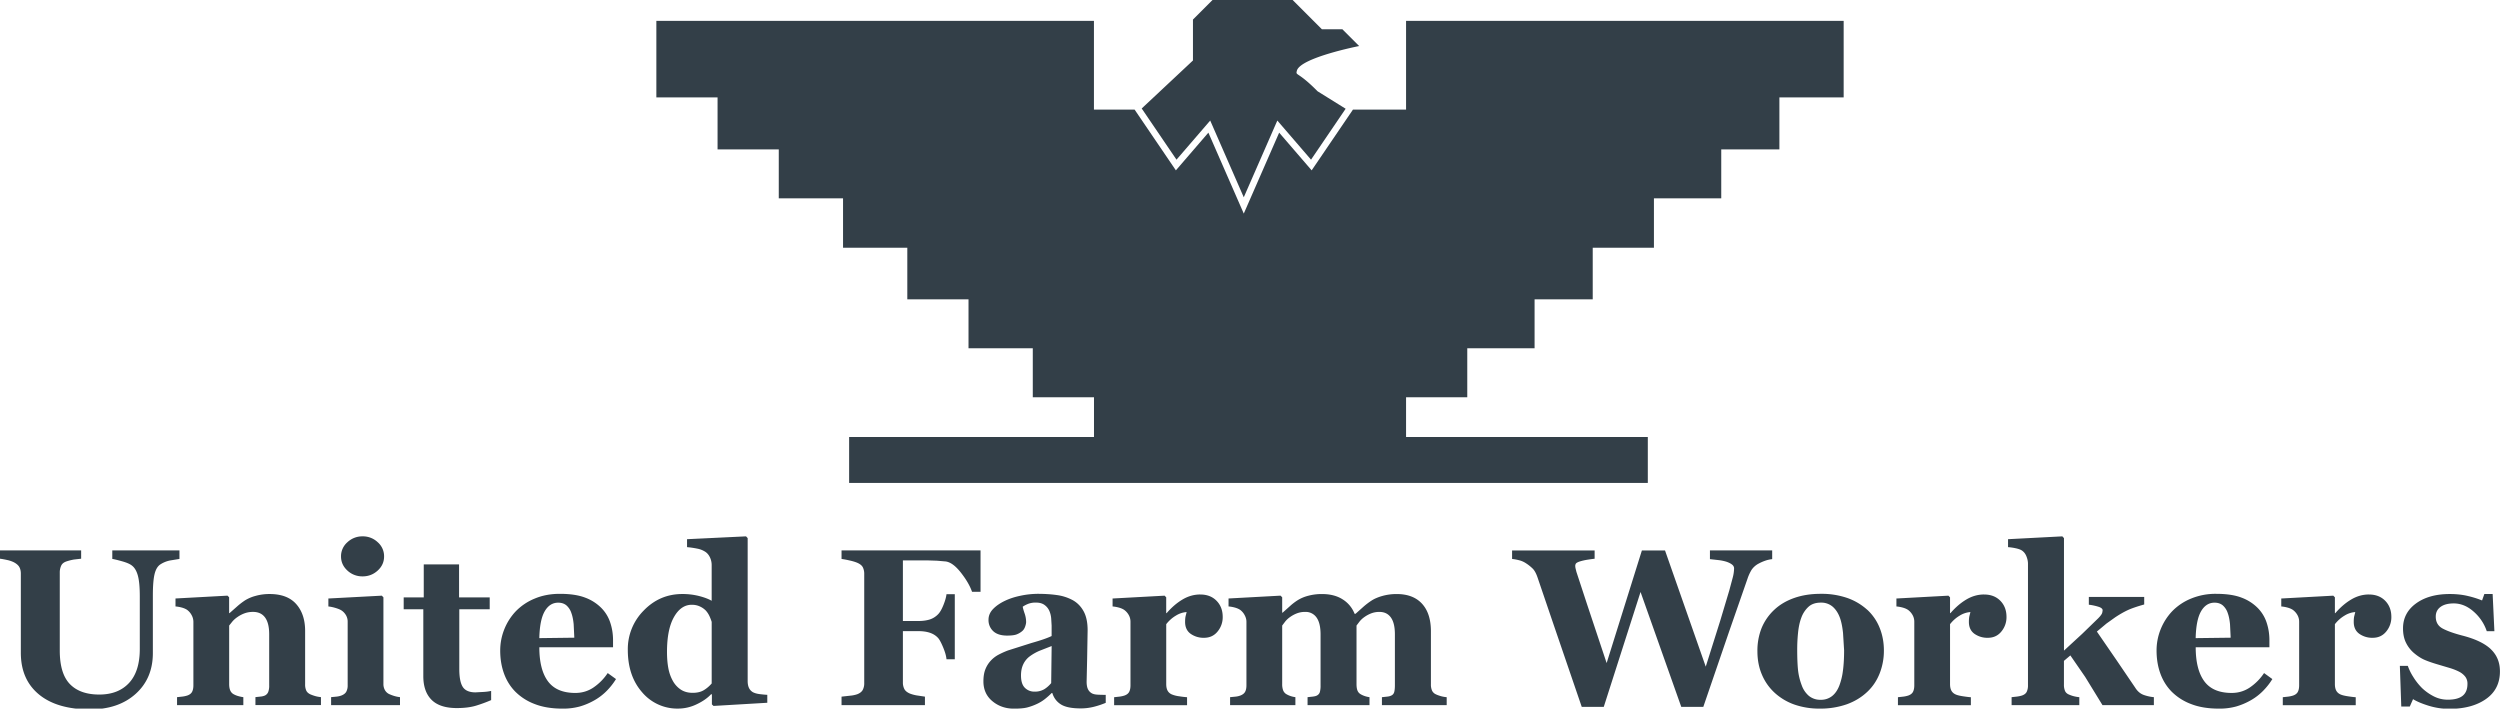
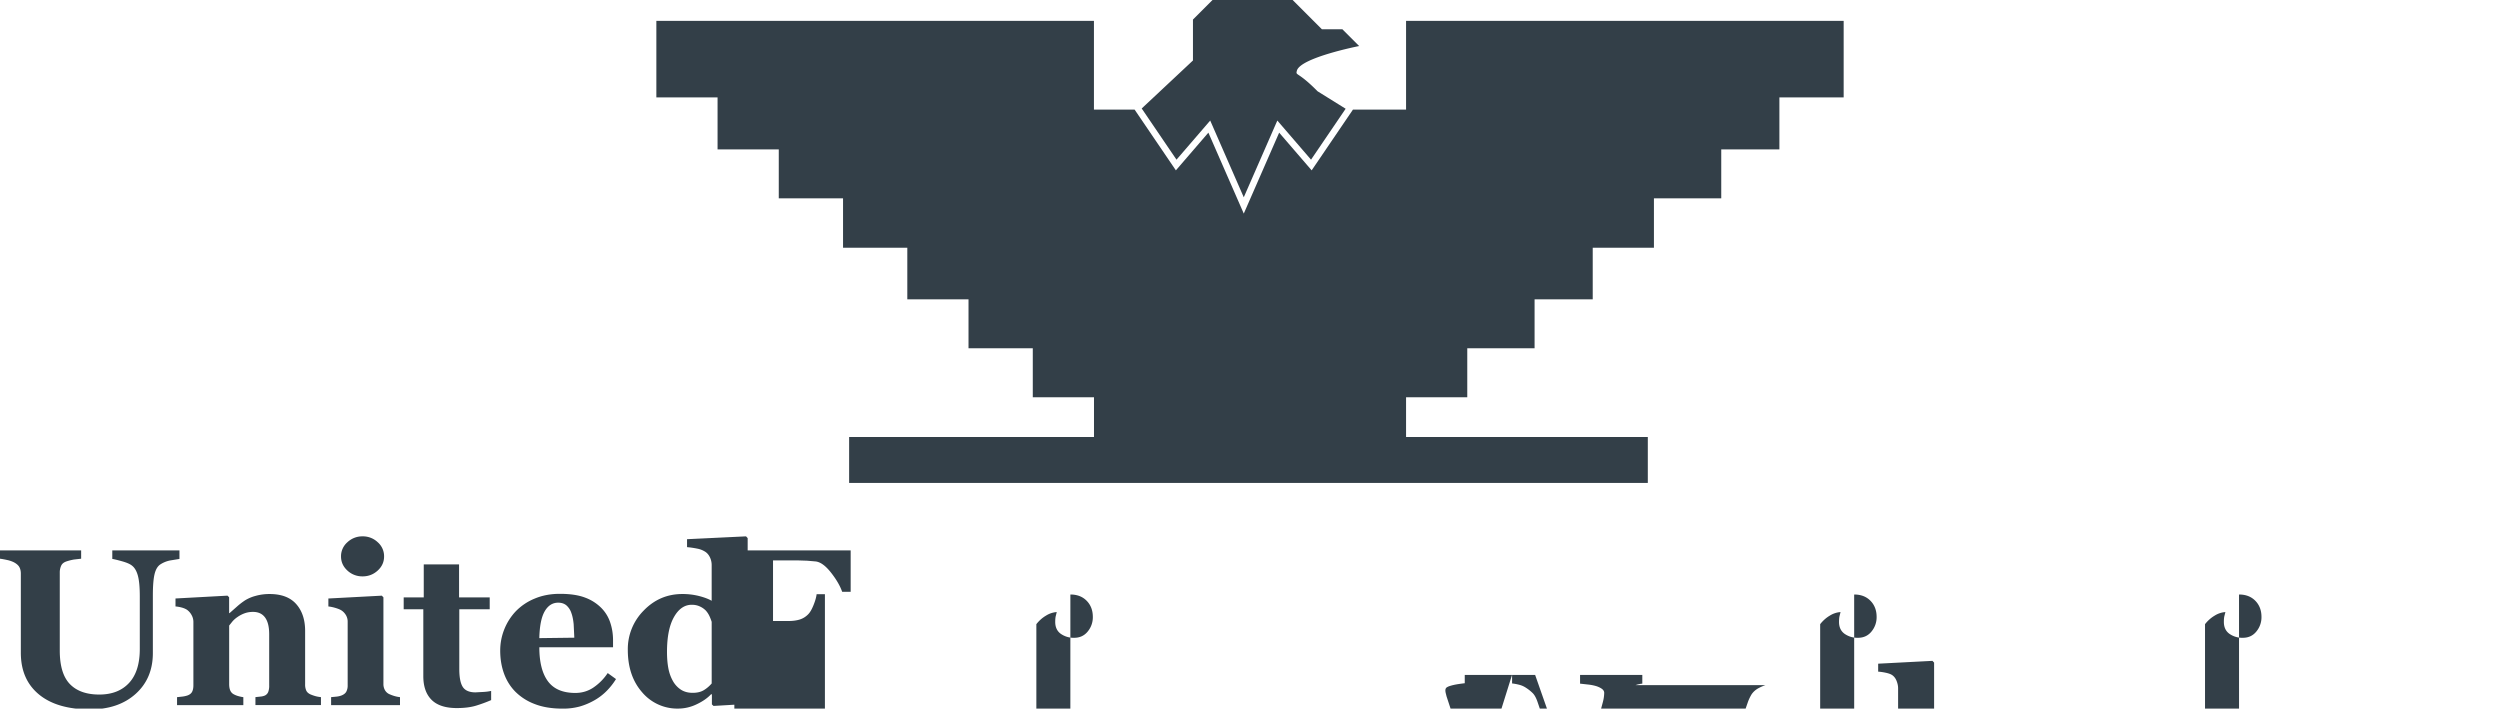
<svg xmlns="http://www.w3.org/2000/svg" viewBox="0 0 120 34.014" fill="#333f48">
-   <path d="M8.614 26.42H5.39v.408c.091.014.249.052.474.115s.383.133.474.209c.126.098.219.257.28.479s.092.556.092 1.002v2.517c0 .719-.173 1.263-.517 1.633s-.82.555-1.427.555c-.617 0-1.087-.167-1.411-.502s-.486-.87-.486-1.607v-3.747a.78.78 0 0 1 .068-.33c.045-.098.134-.167.267-.209.119-.038.235-.067.351-.086l.34-.039v-.398H0v.398a3.85 3.85 0 0 1 .324.058 1.4 1.4 0 0 1 .335.11c.133.07.222.148.27.235s.071.192.071.314v3.799c0 .855.29 1.521.869 1.999s1.397.717 2.454.717c.907 0 1.636-.248 2.187-.743s.827-1.149.827-1.962v-2.763c0-.453.027-.794.081-1.02s.147-.384.28-.471a1.32 1.32 0 0 1 .479-.191l.437-.071v-.408zm6.305 6.918c-.105-.045-.176-.106-.215-.183a.69.69 0 0 1-.058-.309v-2.564c0-.534-.142-.962-.427-1.285s-.711-.484-1.279-.484a2.45 2.45 0 0 0-.67.089 1.88 1.88 0 0 0-.508.215 3.38 3.38 0 0 0-.387.298l-.356.314h-.021v-.759l-.078-.079-2.496.136v.382a1.68 1.68 0 0 1 .317.058c.096.028.175.063.238.105a.75.75 0 0 1 .22.256.67.67 0 0 1 .084.319v3.046c0 .129-.021.234-.063.314s-.119.14-.23.178a1.26 1.26 0 0 1-.228.05l-.264.029v.382h3.182v-.382a1.63 1.63 0 0 1-.246-.052 1 1 0 0 1-.209-.084.37.37 0 0 1-.173-.186c-.035-.082-.052-.184-.052-.306v-2.81l.155-.194a1.23 1.23 0 0 1 .244-.215 1.46 1.46 0 0 1 .354-.183c.121-.042.251-.063.391-.063.255 0 .449.09.58.27s.197.447.197.803v2.449a.86.86 0 0 1-.047.324.33.33 0 0 1-.157.167.66.66 0 0 1-.215.052l-.241.026v.382h3.145v-.382c-.105-.01-.198-.028-.28-.052s-.151-.049-.207-.073zm3.789-.01a.47.47 0 0 1-.225-.191.59.59 0 0 1-.079-.311v-4.155l-.078-.079-2.564.136v.382a1.86 1.86 0 0 1 .348.073c.127.038.222.078.285.12.084.056.153.13.209.222a.61.61 0 0 1 .084.322v3.046a.62.62 0 0 1-.068.311c-.045.078-.124.139-.235.181a.93.93 0 0 1-.225.052l-.267.026v.382H19.2v-.382a1.58 1.58 0 0 1-.262-.052 1.76 1.76 0 0 1-.23-.084zm-1.303-5.662c.279 0 .521-.093.725-.28s.306-.412.306-.678a.89.89 0 0 0-.304-.68 1.03 1.03 0 0 0-.727-.283 1.04 1.04 0 0 0-.73.283.89.89 0 0 0-.306.68c0 .265.102.491.306.678a1.04 1.04 0 0 0 .73.28zm5.424 5.568c-.294 0-.498-.085-.612-.256s-.171-.46-.171-.868v-2.864h1.46v-.57h-1.471V27.09H20.34v1.586h-.963v.57h.942v3.21c0 .491.132.87.395 1.134s.667.397 1.212.397c.366 0 .677-.039.932-.118a6.74 6.74 0 0 0 .717-.264v-.44a2.36 2.36 0 0 1-.352.047l-.394.021zm5.67-.243c-.262.18-.556.27-.884.27-.6 0-1.038-.187-1.314-.56s-.413-.918-.413-1.633h3.538v-.34c0-.296-.045-.58-.136-.85a1.79 1.79 0 0 0-.434-.704 2.13 2.13 0 0 0-.78-.492c-.314-.119-.715-.178-1.204-.178-.447 0-.85.077-1.211.23a2.67 2.67 0 0 0-.898.602 2.73 2.73 0 0 0-.557.871c-.13.326-.196.667-.196 1.023 0 .394.06.76.181 1.096s.303.629.547.877a2.62 2.62 0 0 0 .929.591c.375.147.821.22 1.337.22a3.02 3.02 0 0 0 .824-.102 3.21 3.21 0 0 0 .709-.301 2.68 2.68 0 0 0 .589-.453 3.18 3.18 0 0 0 .442-.563l-.398-.288a2.52 2.52 0 0 1-.67.683zm-2.35-3.655c.16-.272.375-.408.644-.408.157 0 .287.042.39.126a.83.83 0 0 1 .243.372c.052.14.089.319.11.539l.031.644-1.68.021c.014-.59.101-1.02.262-1.293zm10.015 3.904c-.097-.052-.167-.124-.211-.215s-.065-.202-.065-.335v-6.861l-.079-.084-2.831.136v.382c.164.014.327.038.489.071a1.06 1.06 0 0 1 .406.165c.087.063.157.151.209.264a.86.86 0 0 1 .078.364v1.711c-.15-.087-.35-.163-.601-.228a3.22 3.22 0 0 0-.805-.097c-.725 0-1.342.263-1.853.79a2.62 2.62 0 0 0-.766 1.894c0 .83.228 1.507.685 2.03a2.21 2.21 0 0 0 1.74.785 2.04 2.04 0 0 0 .881-.207c.291-.138.522-.299.693-.484l.037.01v.481l.079.073 2.58-.152v-.382c-.09-.003-.206-.014-.346-.031s-.247-.045-.32-.084zm-2.003-.434a1.57 1.57 0 0 1-.386.327c-.139.082-.315.123-.527.123-.223 0-.413-.052-.572-.157a1.19 1.19 0 0 1-.389-.434c-.101-.185-.171-.39-.211-.615s-.06-.479-.06-.761c0-.719.111-1.275.334-1.669s.508-.591.856-.591c.146 0 .278.028.394.084a.94.94 0 0 1 .279.194 1.1 1.1 0 0 1 .18.277 2.34 2.34 0 0 1 .102.267v2.957zm6.234-5.976a4.21 4.21 0 0 1 .366.068c.16.035.29.073.387.115.136.059.226.133.27.222a.7.7 0 0 1 .065.311v5.238a.68.68 0 0 1-.073.335c-.049.087-.136.155-.262.204a1.43 1.43 0 0 1-.351.071l-.403.045v.408h4.003v-.408l-.4-.06a1.75 1.75 0 0 1-.317-.086c-.133-.056-.222-.128-.27-.217a.68.68 0 0 1-.071-.322v-2.46h.738c.22 0 .408.027.565.081s.286.137.387.249c.066.073.147.222.241.447s.148.416.162.573h.398V28.52h-.398c-.017.147-.067.322-.149.526s-.167.35-.254.437a.96.96 0 0 1-.408.254c-.153.047-.335.071-.544.071h-.738v-2.91h1.155l.481.016.418.036c.23.031.473.209.729.535s.435.632.536.921h.408V26.42h-6.672v.408zm12.051 6.468a.45.45 0 0 1-.217-.204c-.047-.091-.071-.215-.071-.372l.024-1.068.024-1.402c0-.373-.064-.676-.191-.908s-.299-.409-.515-.531a2.21 2.21 0 0 0-.764-.249c-.283-.041-.593-.06-.932-.06a4.09 4.09 0 0 0-.795.086c-.286.057-.539.139-.759.243s-.413.229-.568.385-.233.331-.233.526a.72.72 0 0 0 .226.552c.151.141.373.212.667.212.206 0 .359-.019.459-.058s.19-.092.27-.162c.06-.052.105-.123.136-.212s.047-.163.047-.222a1.27 1.27 0 0 0-.074-.413c-.049-.143-.079-.249-.089-.319.063-.045.146-.09.249-.133a.99.99 0 0 1 .385-.065c.171 0 .309.038.413.115a.69.69 0 0 1 .23.283 1.13 1.13 0 0 1 .089.361l.021.345v.502c-.203.098-.524.209-.964.333l-1.132.359a4.06 4.06 0 0 0-.453.204 1.39 1.39 0 0 0-.364.278c-.115.122-.204.263-.267.422s-.094.352-.094.579c0 .395.143.712.43.951s.632.359 1.038.359c.273 0 .485-.019.637-.058a2.67 2.67 0 0 0 .474-.173c.126-.059.244-.131.354-.215a3.44 3.44 0 0 0 .343-.304h.031c.073.237.211.42.413.547s.517.191.945.191a2.55 2.55 0 0 0 .663-.084 3.95 3.95 0 0 0 .543-.183v-.382a8.97 8.97 0 0 1-.348-.008c-.127-.005-.221-.022-.28-.05zm-1.989-.509c-.095.115-.204.213-.328.291a.88.88 0 0 1-.475.118.63.63 0 0 1-.46-.184c-.124-.122-.186-.32-.186-.593 0-.206.037-.386.11-.538a1.01 1.01 0 0 1 .305-.375 2.34 2.34 0 0 1 .473-.27l.583-.228zm7.154-4.254c-.293 0-.575.079-.845.238s-.526.378-.767.657h-.021v-.759l-.078-.079-2.496.136v.382a1.68 1.68 0 0 1 .317.058c.096.028.175.063.238.105a.77.77 0 0 1 .215.238.65.65 0 0 1 .089.338v3.046c0 .129-.021.234-.063.314s-.119.14-.23.178a1.26 1.26 0 0 1-.228.05l-.264.029v.382h3.501v-.382a4.02 4.02 0 0 1-.374-.044 1.35 1.35 0 0 1-.374-.097c-.091-.045-.155-.108-.194-.188s-.058-.181-.058-.304V29.96c.136-.173.293-.311.471-.415a1.11 1.11 0 0 1 .508-.166l-.047.19c-.017.068-.026.163-.026.284 0 .25.088.44.264.568a1.07 1.07 0 0 0 .646.193c.269 0 .485-.1.649-.301a1.07 1.07 0 0 0 .246-.699c0-.317-.099-.576-.296-.777s-.458-.301-.782-.301zm11.34 4.804a.38.38 0 0 1-.209-.181.72.72 0 0 1-.058-.311v-2.543c0-.572-.142-1.013-.426-1.324s-.69-.466-1.217-.466a2.51 2.51 0 0 0-.678.089c-.211.059-.385.133-.521.22a3.44 3.44 0 0 0-.403.306l-.372.332h-.047a1.42 1.42 0 0 0-.568-.688c-.267-.173-.599-.259-.997-.259a2.5 2.5 0 0 0-.665.084 1.82 1.82 0 0 0-.497.209 2.73 2.73 0 0 0-.379.29l-.348.311h-.021v-.738l-.079-.079-2.496.136v.382a1.68 1.68 0 0 1 .317.058c.096.028.175.063.238.105a.74.74 0 0 1 .215.249c.059.106.089.215.089.327v3.046c0 .129-.021.233-.063.311s-.119.139-.23.181a.93.93 0 0 1-.225.052l-.267.026v.382h3.135v-.382a1.17 1.17 0 0 1-.228-.052 1.13 1.13 0 0 1-.191-.084.37.37 0 0 1-.168-.188.84.84 0 0 1-.047-.304v-2.81l.142-.188a1.13 1.13 0 0 1 .236-.22 1.46 1.46 0 0 1 .323-.175 1.07 1.07 0 0 1 .401-.071.63.63 0 0 1 .548.27c.128.18.192.449.192.809v2.444a1.15 1.15 0 0 1-.034.324c-.023.073-.07.129-.143.167-.045.024-.114.042-.208.052l-.239.026v.382h2.973v-.382a1.15 1.15 0 0 1-.226-.052c-.071-.024-.134-.052-.189-.084-.08-.045-.134-.107-.164-.186s-.044-.181-.044-.306v-2.81l.142-.188a1.13 1.13 0 0 1 .236-.22 1.46 1.46 0 0 1 .323-.175 1.07 1.07 0 0 1 .401-.071c.238 0 .421.09.549.27s.191.449.191.809v2.444c0 .129-.01.235-.031.317s-.069.14-.145.175c-.055.028-.125.045-.208.052l-.239.026v.382h3.109v-.382c-.108-.01-.203-.028-.285-.052s-.151-.049-.207-.073zm15.79-6.429a1.44 1.44 0 0 1 .324-.071v-.419h-2.988v.419l.405.045a2.12 2.12 0 0 1 .378.076c.115.038.206.084.274.136s.102.115.102.188a1.83 1.83 0 0 1-.063.434l-.167.623-.437 1.46-.693 2.198-1.955-5.578h-1.11l-1.692 5.406-.942-2.828-.508-1.547-.039-.157a.54.54 0 0 1-.018-.141c0-.024.007-.052.021-.084s.052-.061.115-.089.157-.055.272-.081.289-.053.522-.081v-.398H72.58v.408a2.47 2.47 0 0 1 .369.071 1.04 1.04 0 0 1 .301.139 1.98 1.98 0 0 1 .324.259c.084.086.159.222.225.411l.785 2.305 1.34 3.917h1.056l1.766-5.516 1.955 5.516h1.057l1.248-3.642.887-2.549a2.12 2.12 0 0 1 .186-.393.94.94 0 0 1 .343-.298 2.13 2.13 0 0 1 .319-.139zm4.89 2.363a2.81 2.81 0 0 0-.955-.568 3.77 3.77 0 0 0-1.29-.201c-.467 0-.89.067-1.269.201s-.697.324-.955.568a2.5 2.5 0 0 0-.604.871 2.92 2.92 0 0 0-.202 1.117c0 .426.077.81.23 1.154a2.49 2.49 0 0 0 .628.866 2.76 2.76 0 0 0 .95.549 3.62 3.62 0 0 0 1.175.183 3.82 3.82 0 0 0 1.311-.209c.382-.139.711-.34.986-.602.258-.244.454-.538.589-.882a2.97 2.97 0 0 0 .202-1.096c0-.387-.068-.754-.204-1.089a2.4 2.4 0 0 0-.591-.864zm-1.17 2.915a3.05 3.05 0 0 1-.17.712c-.087.227-.206.399-.356.515a.85.85 0 0 1-.539.175.86.86 0 0 1-.57-.188 1.19 1.19 0 0 1-.345-.513 2.95 2.95 0 0 1-.178-.751c-.024-.249-.037-.564-.037-.945a8.01 8.01 0 0 1 .042-.835c.028-.267.078-.5.152-.699a1.33 1.33 0 0 1 .343-.529c.148-.136.346-.204.594-.204a.84.84 0 0 1 .563.188c.148.126.264.298.348.518.07.181.122.429.157.743l.052.837c0 .37-.018.694-.055.973zm6.774-3.653c-.293 0-.575.079-.845.238s-.526.378-.767.657h-.021v-.759l-.078-.079-2.496.136v.382a1.68 1.68 0 0 1 .317.058c.096.028.175.063.238.105a.77.77 0 0 1 .214.238.65.65 0 0 1 .089.338v3.046c0 .129-.021.234-.063.314s-.119.14-.23.178a1.27 1.27 0 0 1-.228.05l-.264.029v.382h3.501v-.382c-.077-.003-.201-.018-.374-.044s-.298-.058-.374-.097c-.091-.045-.155-.108-.194-.188s-.058-.181-.058-.304V29.96c.136-.173.293-.311.471-.415a1.11 1.11 0 0 1 .507-.166l-.047.19c-.017.068-.026.163-.026.284 0 .25.088.44.264.568a1.07 1.07 0 0 0 .646.193c.269 0 .485-.1.649-.301a1.07 1.07 0 0 0 .246-.699c0-.317-.099-.576-.296-.777s-.458-.301-.782-.301zm7.27 4.495l-.909-1.339-.946-1.376.462-.386.415-.296c.216-.143.415-.257.598-.343s.449-.177.797-.275v-.361h-2.658v.372a2.47 2.47 0 0 1 .497.11c.11.042.165.094.165.157a.91.91 0 0 1-.018.113c-.012.062-.076.151-.191.269l-.776.753-.87.801v-5.4l-.079-.084-2.606.136v.382a2.55 2.55 0 0 1 .361.052c.132.028.232.063.298.105.098.063.172.156.222.28s.076.243.076.358v5.835a.7.7 0 0 1-.061.314c-.04.08-.117.14-.229.178-.067.021-.144.038-.232.05l-.264.029v.382h3.25v-.382a1.55 1.55 0 0 1-.251-.042 1.35 1.35 0 0 1-.22-.073c-.105-.038-.175-.098-.212-.178a.74.74 0 0 1-.055-.309v-1.141l.308-.261.711 1.031.831 1.355h2.467v-.382c-.16-.014-.321-.049-.481-.105s-.294-.166-.402-.33zm5.499-.039c-.262.18-.557.27-.884.27-.6 0-1.038-.187-1.313-.56s-.413-.918-.413-1.633h3.538v-.34c0-.296-.045-.58-.136-.85a1.8 1.8 0 0 0-.434-.704 2.13 2.13 0 0 0-.78-.492c-.314-.119-.715-.178-1.204-.178a3.08 3.08 0 0 0-1.212.23 2.67 2.67 0 0 0-.898.602c-.241.255-.426.545-.557.871a2.72 2.72 0 0 0-.196 1.023c0 .394.06.76.181 1.096s.303.629.547.877a2.62 2.62 0 0 0 .929.591c.375.147.821.22 1.337.22a3.02 3.02 0 0 0 .824-.102 3.22 3.22 0 0 0 .709-.301 2.68 2.68 0 0 0 .589-.453c.173-.176.32-.364.442-.563l-.398-.288a2.52 2.52 0 0 1-.67.683zm-2.35-3.655c.16-.272.375-.408.644-.408.157 0 .287.042.39.126a.83.83 0 0 1 .243.372c.052.14.089.319.11.539l.031.644-1.68.021c.014-.59.101-1.02.262-1.293zm8.054-.801c-.293 0-.575.079-.845.238s-.526.378-.767.657h-.021v-.759l-.078-.079-2.496.136v.382a1.68 1.68 0 0 1 .317.058c.096.028.175.063.238.105a.77.77 0 0 1 .214.238.65.65 0 0 1 .089.338v3.046c0 .129-.021.234-.063.314s-.119.14-.23.178a1.27 1.27 0 0 1-.228.05l-.264.029v.382h3.501v-.382c-.077-.003-.201-.018-.374-.044s-.297-.058-.374-.097c-.091-.045-.155-.108-.194-.188s-.058-.181-.058-.304V29.96c.136-.173.293-.311.471-.415a1.11 1.11 0 0 1 .507-.166l-.047.19c-.018.068-.026.163-.026.284 0 .25.088.44.264.568a1.07 1.07 0 0 0 .646.193c.269 0 .485-.1.649-.301a1.07 1.07 0 0 0 .246-.699c0-.317-.099-.576-.296-.777s-.458-.301-.782-.301zm5.857 2.63c-.289-.277-.745-.496-1.369-.657-.404-.105-.718-.216-.943-.335s-.337-.31-.337-.576c0-.199.077-.354.23-.466s.364-.167.633-.167c.342 0 .661.132.958.395a2.16 2.16 0 0 1 .628.939h.366l-.084-1.785h-.398l-.11.309a4.42 4.42 0 0 0-.672-.212c-.267-.065-.559-.097-.877-.097-.67 0-1.212.152-1.625.455s-.62.701-.62 1.193c0 .265.047.494.141.686a1.54 1.54 0 0 0 .377.492c.181.154.357.266.526.338s.372.142.61.212l.599.178c.162.049.311.108.447.178a.89.89 0 0 1 .288.236.55.55 0 0 1 .105.345c0 .258-.078.449-.233.573s-.392.186-.709.186c-.241 0-.467-.054-.678-.162a2.37 2.37 0 0 1-.562-.398 2.92 2.92 0 0 1-.419-.531 2.59 2.59 0 0 1-.262-.531h-.382l.068 1.952h.408l.157-.356c.178.112.428.217.751.317a3.35 3.35 0 0 0 .992.149c.722 0 1.307-.157 1.756-.471s.672-.757.672-1.329c0-.429-.145-.782-.434-1.06zM58.201 0l-.939.939v1.964l-2.46 2.304 1.67 2.457 1.618-1.878 1.611 3.684 1.611-3.684 1.618 1.878 1.661-2.444-1.348-.839c-.989-1.002-1.063-.717-.989-1.002.208-.623 2.986-1.169 2.986-1.169l-.806-.806h-.984L62.047 0h-3.846zM31.505 1.002v3.672h2.938v2.497h2.938v2.35h3.085v2.371h3.085v2.476h2.938v2.35h3.085v2.35h2.938v1.909H40.758v2.203h38.337v-2.203H67.491v-1.909h2.938v-2.35h3.231v-2.35h2.791v-2.476h2.938V9.521h3.231v-2.35h2.791V4.674h3.085V1.002H67.491v4.26h-2.55L62.96 8.177l-1.56-1.81-1.699 3.885-1.699-3.885-1.56 1.81-1.981-2.916h-1.952v-4.26H31.505h0z" />
+   <path d="M8.614 26.42H5.39v.408c.091.014.249.052.474.115s.383.133.474.209c.126.098.219.257.28.479s.092.556.092 1.002v2.517c0 .719-.173 1.263-.517 1.633s-.82.555-1.427.555c-.617 0-1.087-.167-1.411-.502s-.486-.87-.486-1.607v-3.747a.78.78 0 0 1 .068-.33c.045-.098.134-.167.267-.209.119-.038.235-.067.351-.086l.34-.039v-.398H0v.398a3.85 3.85 0 0 1 .324.058 1.4 1.4 0 0 1 .335.11c.133.07.222.148.27.235s.071.192.071.314v3.799c0 .855.29 1.521.869 1.999s1.397.717 2.454.717c.907 0 1.636-.248 2.187-.743s.827-1.149.827-1.962v-2.763c0-.453.027-.794.081-1.02s.147-.384.28-.471a1.32 1.32 0 0 1 .479-.191l.437-.071v-.408zm6.305 6.918c-.105-.045-.176-.106-.215-.183a.69.69 0 0 1-.058-.309v-2.564c0-.534-.142-.962-.427-1.285s-.711-.484-1.279-.484a2.45 2.45 0 0 0-.67.089 1.88 1.88 0 0 0-.508.215 3.38 3.38 0 0 0-.387.298l-.356.314h-.021v-.759l-.078-.079-2.496.136v.382a1.68 1.68 0 0 1 .317.058c.096.028.175.063.238.105a.75.75 0 0 1 .22.256.67.67 0 0 1 .084.319v3.046c0 .129-.021.234-.063.314s-.119.14-.23.178a1.26 1.26 0 0 1-.228.05l-.264.029v.382h3.182v-.382a1.63 1.63 0 0 1-.246-.052 1 1 0 0 1-.209-.084.37.37 0 0 1-.173-.186c-.035-.082-.052-.184-.052-.306v-2.81l.155-.194a1.23 1.23 0 0 1 .244-.215 1.46 1.46 0 0 1 .354-.183c.121-.042.251-.063.391-.063.255 0 .449.09.58.27s.197.447.197.803v2.449a.86.86 0 0 1-.047.324.33.33 0 0 1-.157.167.66.66 0 0 1-.215.052l-.241.026v.382h3.145v-.382c-.105-.01-.198-.028-.28-.052s-.151-.049-.207-.073zm3.789-.01a.47.47 0 0 1-.225-.191.59.59 0 0 1-.079-.311v-4.155l-.078-.079-2.564.136v.382a1.86 1.86 0 0 1 .348.073c.127.038.222.078.285.12.084.056.153.13.209.222a.61.61 0 0 1 .084.322v3.046a.62.62 0 0 1-.068.311c-.045.078-.124.139-.235.181a.93.93 0 0 1-.225.052l-.267.026v.382H19.2v-.382a1.58 1.58 0 0 1-.262-.052 1.76 1.76 0 0 1-.23-.084zm-1.303-5.662c.279 0 .521-.093.725-.28s.306-.412.306-.678a.89.89 0 0 0-.304-.68 1.03 1.03 0 0 0-.727-.283 1.04 1.04 0 0 0-.73.283.89.89 0 0 0-.306.68c0 .265.102.491.306.678a1.04 1.04 0 0 0 .73.28zm5.424 5.568c-.294 0-.498-.085-.612-.256s-.171-.46-.171-.868v-2.864h1.46v-.57h-1.471V27.09H20.34v1.586h-.963v.57h.942v3.21c0 .491.132.87.395 1.134s.667.397 1.212.397c.366 0 .677-.039.932-.118a6.74 6.74 0 0 0 .717-.264v-.44a2.36 2.36 0 0 1-.352.047l-.394.021zm5.67-.243c-.262.18-.556.27-.884.27-.6 0-1.038-.187-1.314-.56s-.413-.918-.413-1.633h3.538v-.34c0-.296-.045-.58-.136-.85a1.79 1.79 0 0 0-.434-.704 2.13 2.13 0 0 0-.78-.492c-.314-.119-.715-.178-1.204-.178-.447 0-.85.077-1.211.23a2.67 2.67 0 0 0-.898.602 2.73 2.73 0 0 0-.557.871c-.13.326-.196.667-.196 1.023 0 .394.06.76.181 1.096s.303.629.547.877a2.62 2.62 0 0 0 .929.591c.375.147.821.22 1.337.22a3.02 3.02 0 0 0 .824-.102 3.21 3.21 0 0 0 .709-.301 2.68 2.68 0 0 0 .589-.453 3.18 3.18 0 0 0 .442-.563l-.398-.288a2.52 2.52 0 0 1-.67.683zm-2.35-3.655c.16-.272.375-.408.644-.408.157 0 .287.042.39.126a.83.83 0 0 1 .243.372c.052.14.089.319.11.539l.031.644-1.68.021c.014-.59.101-1.02.262-1.293zm10.015 3.904c-.097-.052-.167-.124-.211-.215s-.065-.202-.065-.335v-6.861l-.079-.084-2.831.136v.382c.164.014.327.038.489.071a1.06 1.06 0 0 1 .406.165c.087.063.157.151.209.264a.86.86 0 0 1 .078.364v1.711c-.15-.087-.35-.163-.601-.228a3.22 3.22 0 0 0-.805-.097c-.725 0-1.342.263-1.853.79a2.62 2.62 0 0 0-.766 1.894c0 .83.228 1.507.685 2.03a2.21 2.21 0 0 0 1.74.785 2.04 2.04 0 0 0 .881-.207c.291-.138.522-.299.693-.484l.037.01v.481l.079.073 2.58-.152v-.382c-.09-.003-.206-.014-.346-.031s-.247-.045-.32-.084zm-2.003-.434a1.57 1.57 0 0 1-.386.327c-.139.082-.315.123-.527.123-.223 0-.413-.052-.572-.157a1.19 1.19 0 0 1-.389-.434c-.101-.185-.171-.39-.211-.615s-.06-.479-.06-.761c0-.719.111-1.275.334-1.669s.508-.591.856-.591c.146 0 .278.028.394.084a.94.94 0 0 1 .279.194 1.1 1.1 0 0 1 .18.277 2.34 2.34 0 0 1 .102.267v2.957za4.21 4.21 0 0 1 .366.068c.16.035.29.073.387.115.136.059.226.133.27.222a.7.7 0 0 1 .065.311v5.238a.68.68 0 0 1-.073.335c-.049.087-.136.155-.262.204a1.43 1.43 0 0 1-.351.071l-.403.045v.408h4.003v-.408l-.4-.06a1.75 1.75 0 0 1-.317-.086c-.133-.056-.222-.128-.27-.217a.68.68 0 0 1-.071-.322v-2.46h.738c.22 0 .408.027.565.081s.286.137.387.249c.066.073.147.222.241.447s.148.416.162.573h.398V28.52h-.398c-.017.147-.067.322-.149.526s-.167.35-.254.437a.96.96 0 0 1-.408.254c-.153.047-.335.071-.544.071h-.738v-2.91h1.155l.481.016.418.036c.23.031.473.209.729.535s.435.632.536.921h.408V26.42h-6.672v.408zm12.051 6.468a.45.45 0 0 1-.217-.204c-.047-.091-.071-.215-.071-.372l.024-1.068.024-1.402c0-.373-.064-.676-.191-.908s-.299-.409-.515-.531a2.21 2.21 0 0 0-.764-.249c-.283-.041-.593-.06-.932-.06a4.09 4.09 0 0 0-.795.086c-.286.057-.539.139-.759.243s-.413.229-.568.385-.233.331-.233.526a.72.72 0 0 0 .226.552c.151.141.373.212.667.212.206 0 .359-.019.459-.058s.19-.092.27-.162c.06-.052.105-.123.136-.212s.047-.163.047-.222a1.27 1.27 0 0 0-.074-.413c-.049-.143-.079-.249-.089-.319.063-.045.146-.09.249-.133a.99.99 0 0 1 .385-.065c.171 0 .309.038.413.115a.69.69 0 0 1 .23.283 1.13 1.13 0 0 1 .089.361l.021.345v.502c-.203.098-.524.209-.964.333l-1.132.359a4.06 4.06 0 0 0-.453.204 1.39 1.39 0 0 0-.364.278c-.115.122-.204.263-.267.422s-.094.352-.094.579c0 .395.143.712.43.951s.632.359 1.038.359c.273 0 .485-.019.637-.058a2.67 2.67 0 0 0 .474-.173c.126-.059.244-.131.354-.215a3.44 3.44 0 0 0 .343-.304h.031c.073.237.211.42.413.547s.517.191.945.191a2.55 2.55 0 0 0 .663-.084 3.95 3.95 0 0 0 .543-.183v-.382a8.97 8.97 0 0 1-.348-.008c-.127-.005-.221-.022-.28-.05zm-1.989-.509c-.095.115-.204.213-.328.291a.88.88 0 0 1-.475.118.63.63 0 0 1-.46-.184c-.124-.122-.186-.32-.186-.593 0-.206.037-.386.11-.538a1.01 1.01 0 0 1 .305-.375 2.34 2.34 0 0 1 .473-.27l.583-.228zm7.154-4.254c-.293 0-.575.079-.845.238s-.526.378-.767.657h-.021v-.759l-.078-.079-2.496.136v.382a1.68 1.68 0 0 1 .317.058c.096.028.175.063.238.105a.77.77 0 0 1 .215.238.65.65 0 0 1 .089.338v3.046c0 .129-.021.234-.063.314s-.119.14-.23.178a1.26 1.26 0 0 1-.228.05l-.264.029v.382h3.501v-.382a4.02 4.02 0 0 1-.374-.044 1.35 1.35 0 0 1-.374-.097c-.091-.045-.155-.108-.194-.188s-.058-.181-.058-.304V29.96c.136-.173.293-.311.471-.415a1.11 1.11 0 0 1 .508-.166l-.047.19c-.017.068-.026.163-.026.284 0 .25.088.44.264.568a1.07 1.07 0 0 0 .646.193c.269 0 .485-.1.649-.301a1.07 1.07 0 0 0 .246-.699c0-.317-.099-.576-.296-.777s-.458-.301-.782-.301zm11.34 4.804a.38.38 0 0 1-.209-.181.72.72 0 0 1-.058-.311v-2.543c0-.572-.142-1.013-.426-1.324s-.69-.466-1.217-.466a2.51 2.51 0 0 0-.678.089c-.211.059-.385.133-.521.22a3.44 3.44 0 0 0-.403.306l-.372.332h-.047a1.42 1.42 0 0 0-.568-.688c-.267-.173-.599-.259-.997-.259a2.5 2.5 0 0 0-.665.084 1.82 1.82 0 0 0-.497.209 2.73 2.73 0 0 0-.379.29l-.348.311h-.021v-.738l-.079-.079-2.496.136v.382a1.68 1.68 0 0 1 .317.058c.096.028.175.063.238.105a.74.74 0 0 1 .215.249c.059.106.089.215.089.327v3.046c0 .129-.021.233-.063.311s-.119.139-.23.181a.93.93 0 0 1-.225.052l-.267.026v.382h3.135v-.382a1.17 1.17 0 0 1-.228-.052 1.13 1.13 0 0 1-.191-.084.37.37 0 0 1-.168-.188.84.84 0 0 1-.047-.304v-2.81l.142-.188a1.13 1.13 0 0 1 .236-.22 1.46 1.46 0 0 1 .323-.175 1.07 1.07 0 0 1 .401-.071.63.63 0 0 1 .548.27c.128.18.192.449.192.809v2.444a1.15 1.15 0 0 1-.034.324c-.023.073-.07.129-.143.167-.045.024-.114.042-.208.052l-.239.026v.382h2.973v-.382a1.15 1.15 0 0 1-.226-.052c-.071-.024-.134-.052-.189-.084-.08-.045-.134-.107-.164-.186s-.044-.181-.044-.306v-2.81l.142-.188a1.13 1.13 0 0 1 .236-.22 1.46 1.46 0 0 1 .323-.175 1.07 1.07 0 0 1 .401-.071c.238 0 .421.09.549.27s.191.449.191.809v2.444c0 .129-.01.235-.031.317s-.069.14-.145.175c-.055.028-.125.045-.208.052l-.239.026v.382h3.109v-.382c-.108-.01-.203-.028-.285-.052s-.151-.049-.207-.073zm15.79-6.429a1.44 1.44 0 0 1 .324-.071v-.419h-2.988v.419l.405.045a2.12 2.12 0 0 1 .378.076c.115.038.206.084.274.136s.102.115.102.188a1.83 1.83 0 0 1-.063.434l-.167.623-.437 1.46-.693 2.198-1.955-5.578h-1.11l-1.692 5.406-.942-2.828-.508-1.547-.039-.157a.54.54 0 0 1-.018-.141c0-.024.007-.052.021-.084s.052-.061.115-.089.157-.055.272-.081.289-.053.522-.081v-.398H72.58v.408a2.47 2.47 0 0 1 .369.071 1.04 1.04 0 0 1 .301.139 1.98 1.98 0 0 1 .324.259c.084.086.159.222.225.411l.785 2.305 1.34 3.917h1.056l1.766-5.516 1.955 5.516h1.057l1.248-3.642.887-2.549a2.12 2.12 0 0 1 .186-.393.94.94 0 0 1 .343-.298 2.13 2.13 0 0 1 .319-.139zm4.89 2.363a2.81 2.81 0 0 0-.955-.568 3.77 3.77 0 0 0-1.29-.201c-.467 0-.89.067-1.269.201s-.697.324-.955.568a2.5 2.5 0 0 0-.604.871 2.92 2.92 0 0 0-.202 1.117c0 .426.077.81.23 1.154a2.49 2.49 0 0 0 .628.866 2.76 2.76 0 0 0 .95.549 3.62 3.62 0 0 0 1.175.183 3.82 3.82 0 0 0 1.311-.209c.382-.139.711-.34.986-.602.258-.244.454-.538.589-.882a2.97 2.97 0 0 0 .202-1.096c0-.387-.068-.754-.204-1.089a2.4 2.4 0 0 0-.591-.864zm-1.17 2.915a3.05 3.05 0 0 1-.17.712c-.087.227-.206.399-.356.515a.85.85 0 0 1-.539.175.86.86 0 0 1-.57-.188 1.19 1.19 0 0 1-.345-.513 2.95 2.95 0 0 1-.178-.751c-.024-.249-.037-.564-.037-.945a8.01 8.01 0 0 1 .042-.835c.028-.267.078-.5.152-.699a1.33 1.33 0 0 1 .343-.529c.148-.136.346-.204.594-.204a.84.84 0 0 1 .563.188c.148.126.264.298.348.518.07.181.122.429.157.743l.052.837c0 .37-.018.694-.055.973zm6.774-3.653c-.293 0-.575.079-.845.238s-.526.378-.767.657h-.021v-.759l-.078-.079-2.496.136v.382a1.68 1.68 0 0 1 .317.058c.096.028.175.063.238.105a.77.77 0 0 1 .214.238.65.65 0 0 1 .089.338v3.046c0 .129-.021.234-.063.314s-.119.14-.23.178a1.27 1.27 0 0 1-.228.05l-.264.029v.382h3.501v-.382c-.077-.003-.201-.018-.374-.044s-.298-.058-.374-.097c-.091-.045-.155-.108-.194-.188s-.058-.181-.058-.304V29.96c.136-.173.293-.311.471-.415a1.11 1.11 0 0 1 .507-.166l-.047.19c-.017.068-.026.163-.026.284 0 .25.088.44.264.568a1.07 1.07 0 0 0 .646.193c.269 0 .485-.1.649-.301a1.07 1.07 0 0 0 .246-.699c0-.317-.099-.576-.296-.777s-.458-.301-.782-.301zm7.27 4.495l-.909-1.339-.946-1.376.462-.386.415-.296c.216-.143.415-.257.598-.343s.449-.177.797-.275v-.361h-2.658v.372a2.47 2.47 0 0 1 .497.11c.11.042.165.094.165.157a.91.91 0 0 1-.018.113c-.012.062-.076.151-.191.269l-.776.753-.87.801v-5.4l-.079-.084-2.606.136v.382a2.55 2.55 0 0 1 .361.052c.132.028.232.063.298.105.098.063.172.156.222.28s.076.243.076.358v5.835a.7.7 0 0 1-.061.314c-.04.08-.117.14-.229.178-.067.021-.144.038-.232.05l-.264.029v.382h3.25v-.382a1.55 1.55 0 0 1-.251-.042 1.35 1.35 0 0 1-.22-.073c-.105-.038-.175-.098-.212-.178a.74.74 0 0 1-.055-.309v-1.141l.308-.261.711 1.031.831 1.355h2.467v-.382c-.16-.014-.321-.049-.481-.105s-.294-.166-.402-.33zm5.499-.039c-.262.18-.557.27-.884.27-.6 0-1.038-.187-1.313-.56s-.413-.918-.413-1.633h3.538v-.34c0-.296-.045-.58-.136-.85a1.8 1.8 0 0 0-.434-.704 2.13 2.13 0 0 0-.78-.492c-.314-.119-.715-.178-1.204-.178a3.08 3.08 0 0 0-1.212.23 2.67 2.67 0 0 0-.898.602c-.241.255-.426.545-.557.871a2.72 2.72 0 0 0-.196 1.023c0 .394.06.76.181 1.096s.303.629.547.877a2.62 2.62 0 0 0 .929.591c.375.147.821.22 1.337.22a3.02 3.02 0 0 0 .824-.102 3.22 3.22 0 0 0 .709-.301 2.68 2.68 0 0 0 .589-.453c.173-.176.32-.364.442-.563l-.398-.288a2.52 2.52 0 0 1-.67.683zm-2.35-3.655c.16-.272.375-.408.644-.408.157 0 .287.042.39.126a.83.83 0 0 1 .243.372c.052.14.089.319.11.539l.031.644-1.68.021c.014-.59.101-1.02.262-1.293zm8.054-.801c-.293 0-.575.079-.845.238s-.526.378-.767.657h-.021v-.759l-.078-.079-2.496.136v.382a1.68 1.68 0 0 1 .317.058c.096.028.175.063.238.105a.77.77 0 0 1 .214.238.65.65 0 0 1 .089.338v3.046c0 .129-.021.234-.063.314s-.119.14-.23.178a1.27 1.27 0 0 1-.228.05l-.264.029v.382h3.501v-.382c-.077-.003-.201-.018-.374-.044s-.297-.058-.374-.097c-.091-.045-.155-.108-.194-.188s-.058-.181-.058-.304V29.96c.136-.173.293-.311.471-.415a1.11 1.11 0 0 1 .507-.166l-.047.19c-.018.068-.026.163-.026.284 0 .25.088.44.264.568a1.07 1.07 0 0 0 .646.193c.269 0 .485-.1.649-.301a1.07 1.07 0 0 0 .246-.699c0-.317-.099-.576-.296-.777s-.458-.301-.782-.301zm5.857 2.63c-.289-.277-.745-.496-1.369-.657-.404-.105-.718-.216-.943-.335s-.337-.31-.337-.576c0-.199.077-.354.23-.466s.364-.167.633-.167c.342 0 .661.132.958.395a2.16 2.16 0 0 1 .628.939h.366l-.084-1.785h-.398l-.11.309a4.42 4.42 0 0 0-.672-.212c-.267-.065-.559-.097-.877-.097-.67 0-1.212.152-1.625.455s-.62.701-.62 1.193c0 .265.047.494.141.686a1.54 1.54 0 0 0 .377.492c.181.154.357.266.526.338s.372.142.61.212l.599.178c.162.049.311.108.447.178a.89.89 0 0 1 .288.236.55.55 0 0 1 .105.345c0 .258-.078.449-.233.573s-.392.186-.709.186c-.241 0-.467-.054-.678-.162a2.37 2.37 0 0 1-.562-.398 2.92 2.92 0 0 1-.419-.531 2.59 2.59 0 0 1-.262-.531h-.382l.068 1.952h.408l.157-.356c.178.112.428.217.751.317a3.35 3.35 0 0 0 .992.149c.722 0 1.307-.157 1.756-.471s.672-.757.672-1.329c0-.429-.145-.782-.434-1.06zM58.201 0l-.939.939v1.964l-2.46 2.304 1.67 2.457 1.618-1.878 1.611 3.684 1.611-3.684 1.618 1.878 1.661-2.444-1.348-.839c-.989-1.002-1.063-.717-.989-1.002.208-.623 2.986-1.169 2.986-1.169l-.806-.806h-.984L62.047 0h-3.846zM31.505 1.002v3.672h2.938v2.497h2.938v2.35h3.085v2.371h3.085v2.476h2.938v2.35h3.085v2.35h2.938v1.909H40.758v2.203h38.337v-2.203H67.491v-1.909h2.938v-2.35h3.231v-2.35h2.791v-2.476h2.938V9.521h3.231v-2.35h2.791V4.674h3.085V1.002H67.491v4.26h-2.55L62.96 8.177l-1.56-1.81-1.699 3.885-1.699-3.885-1.56 1.81-1.981-2.916h-1.952v-4.26H31.505h0z" />
</svg>